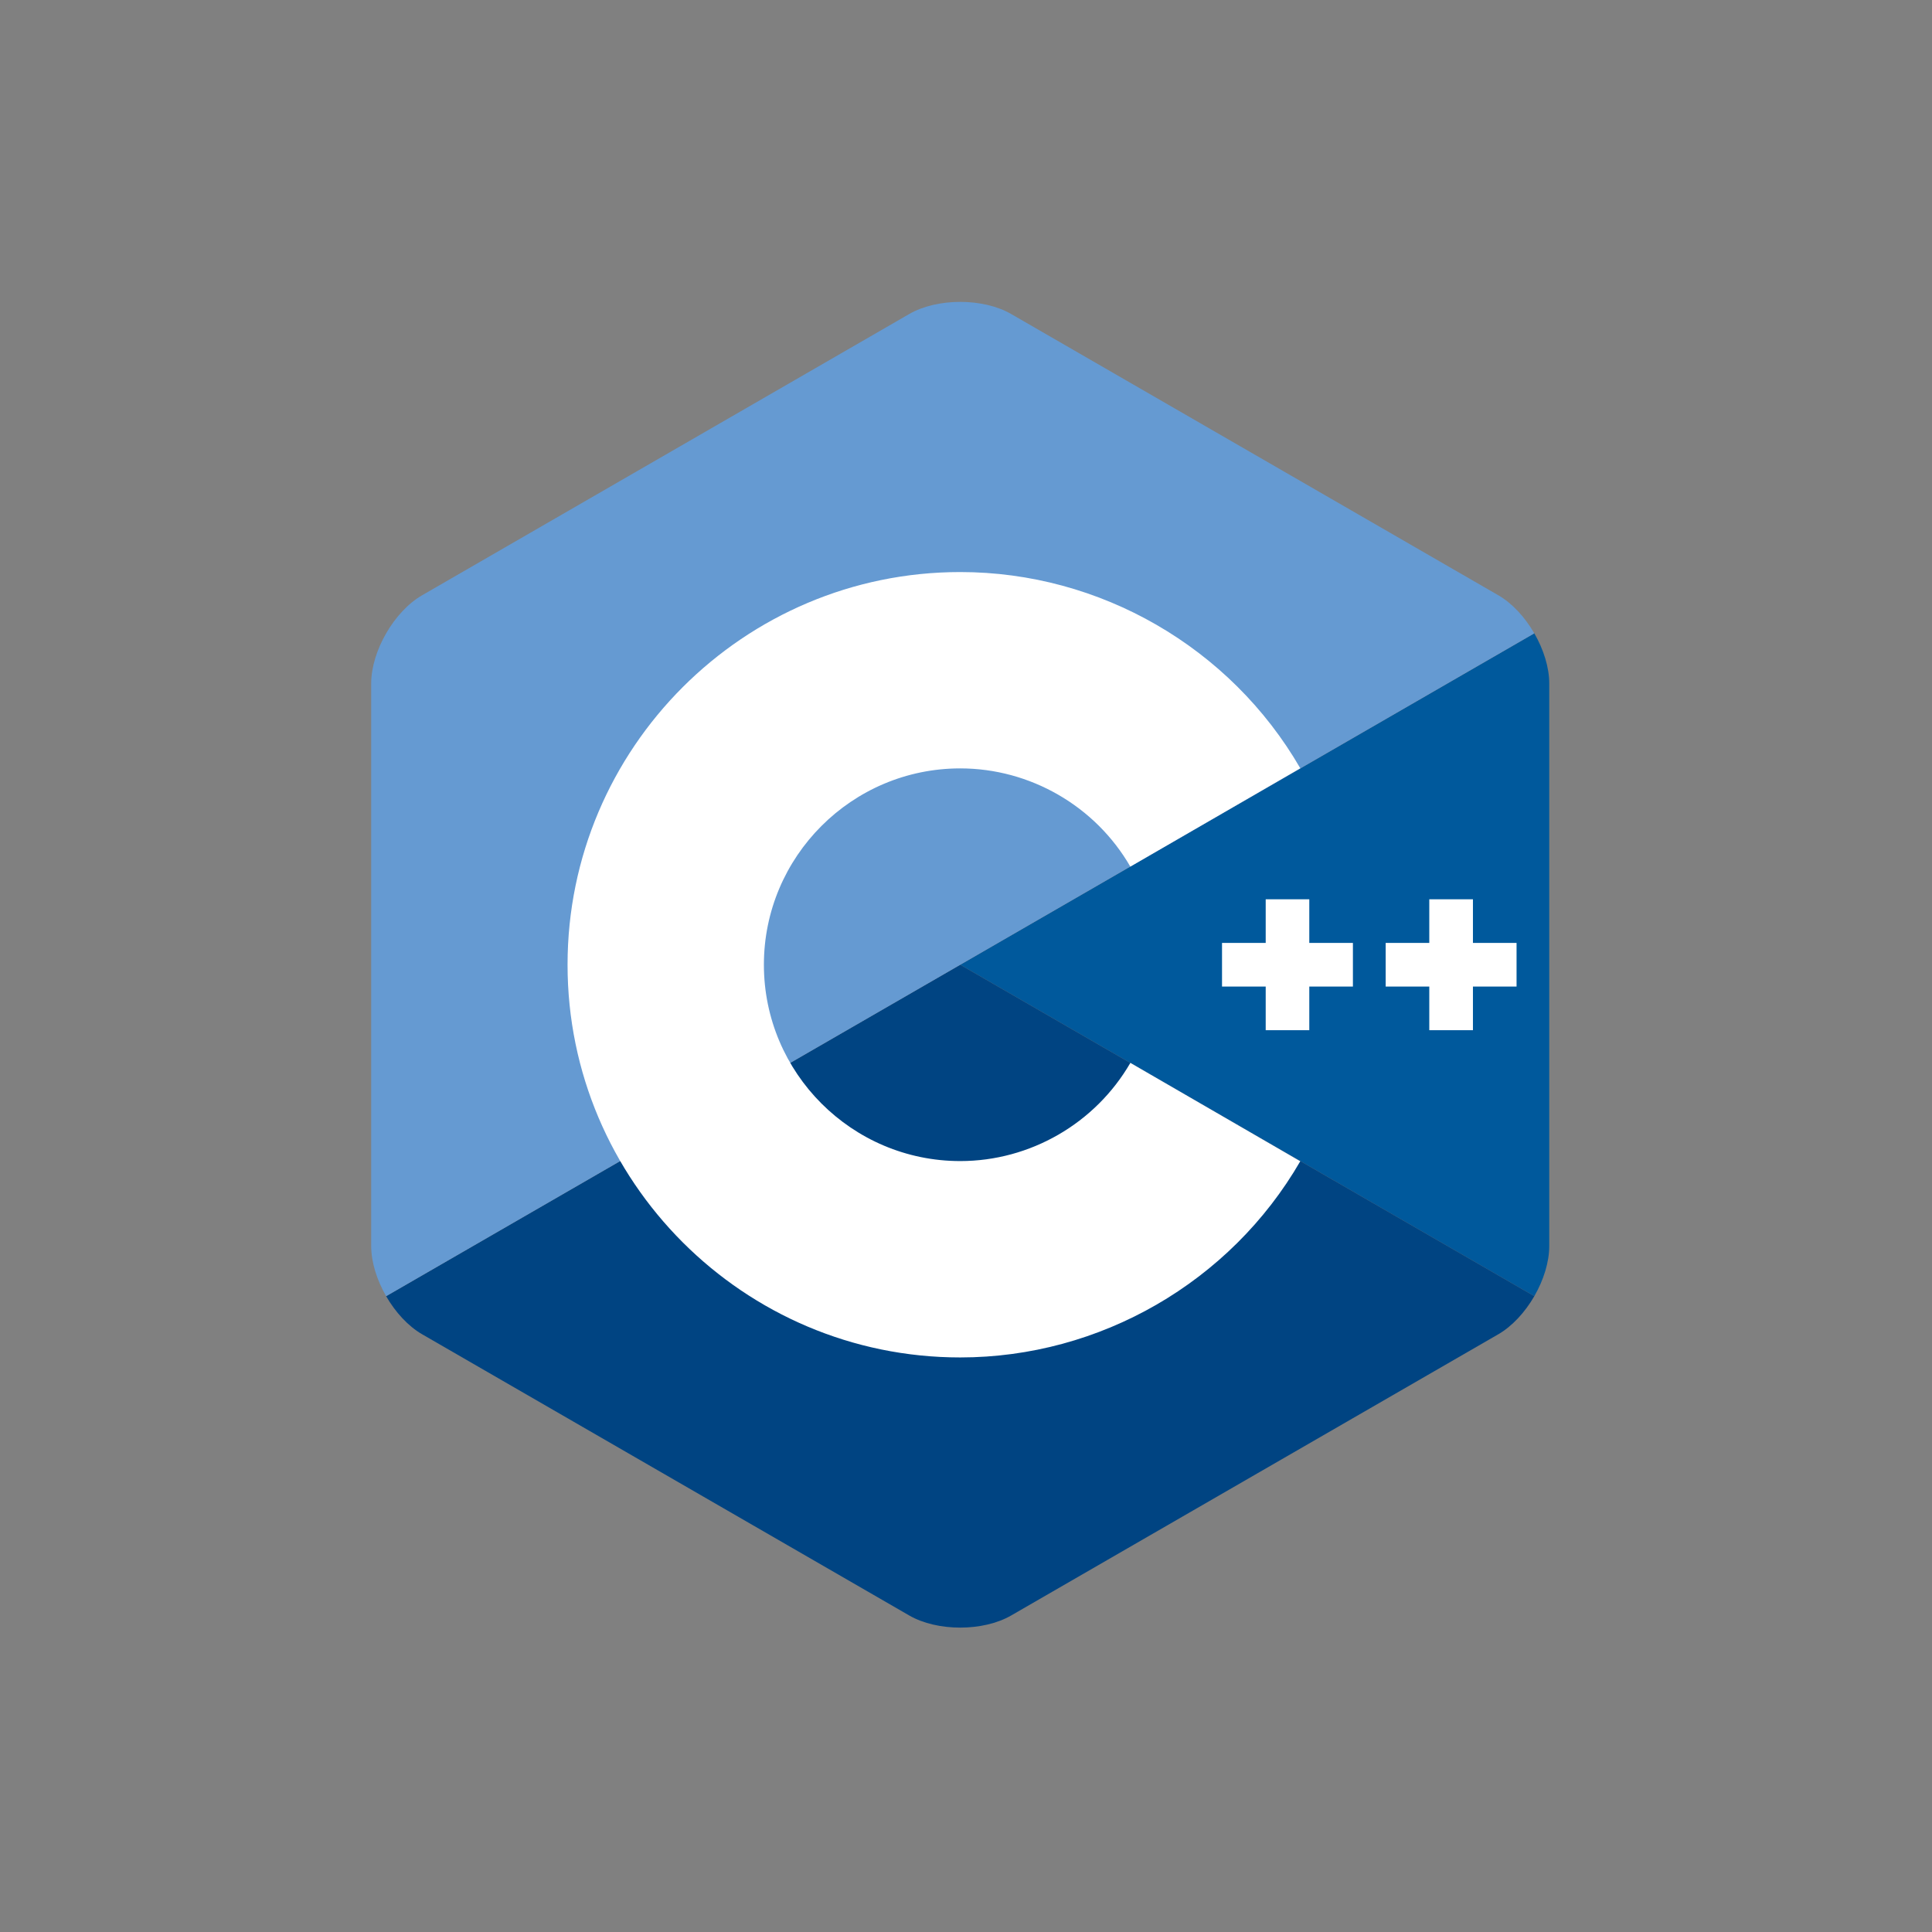
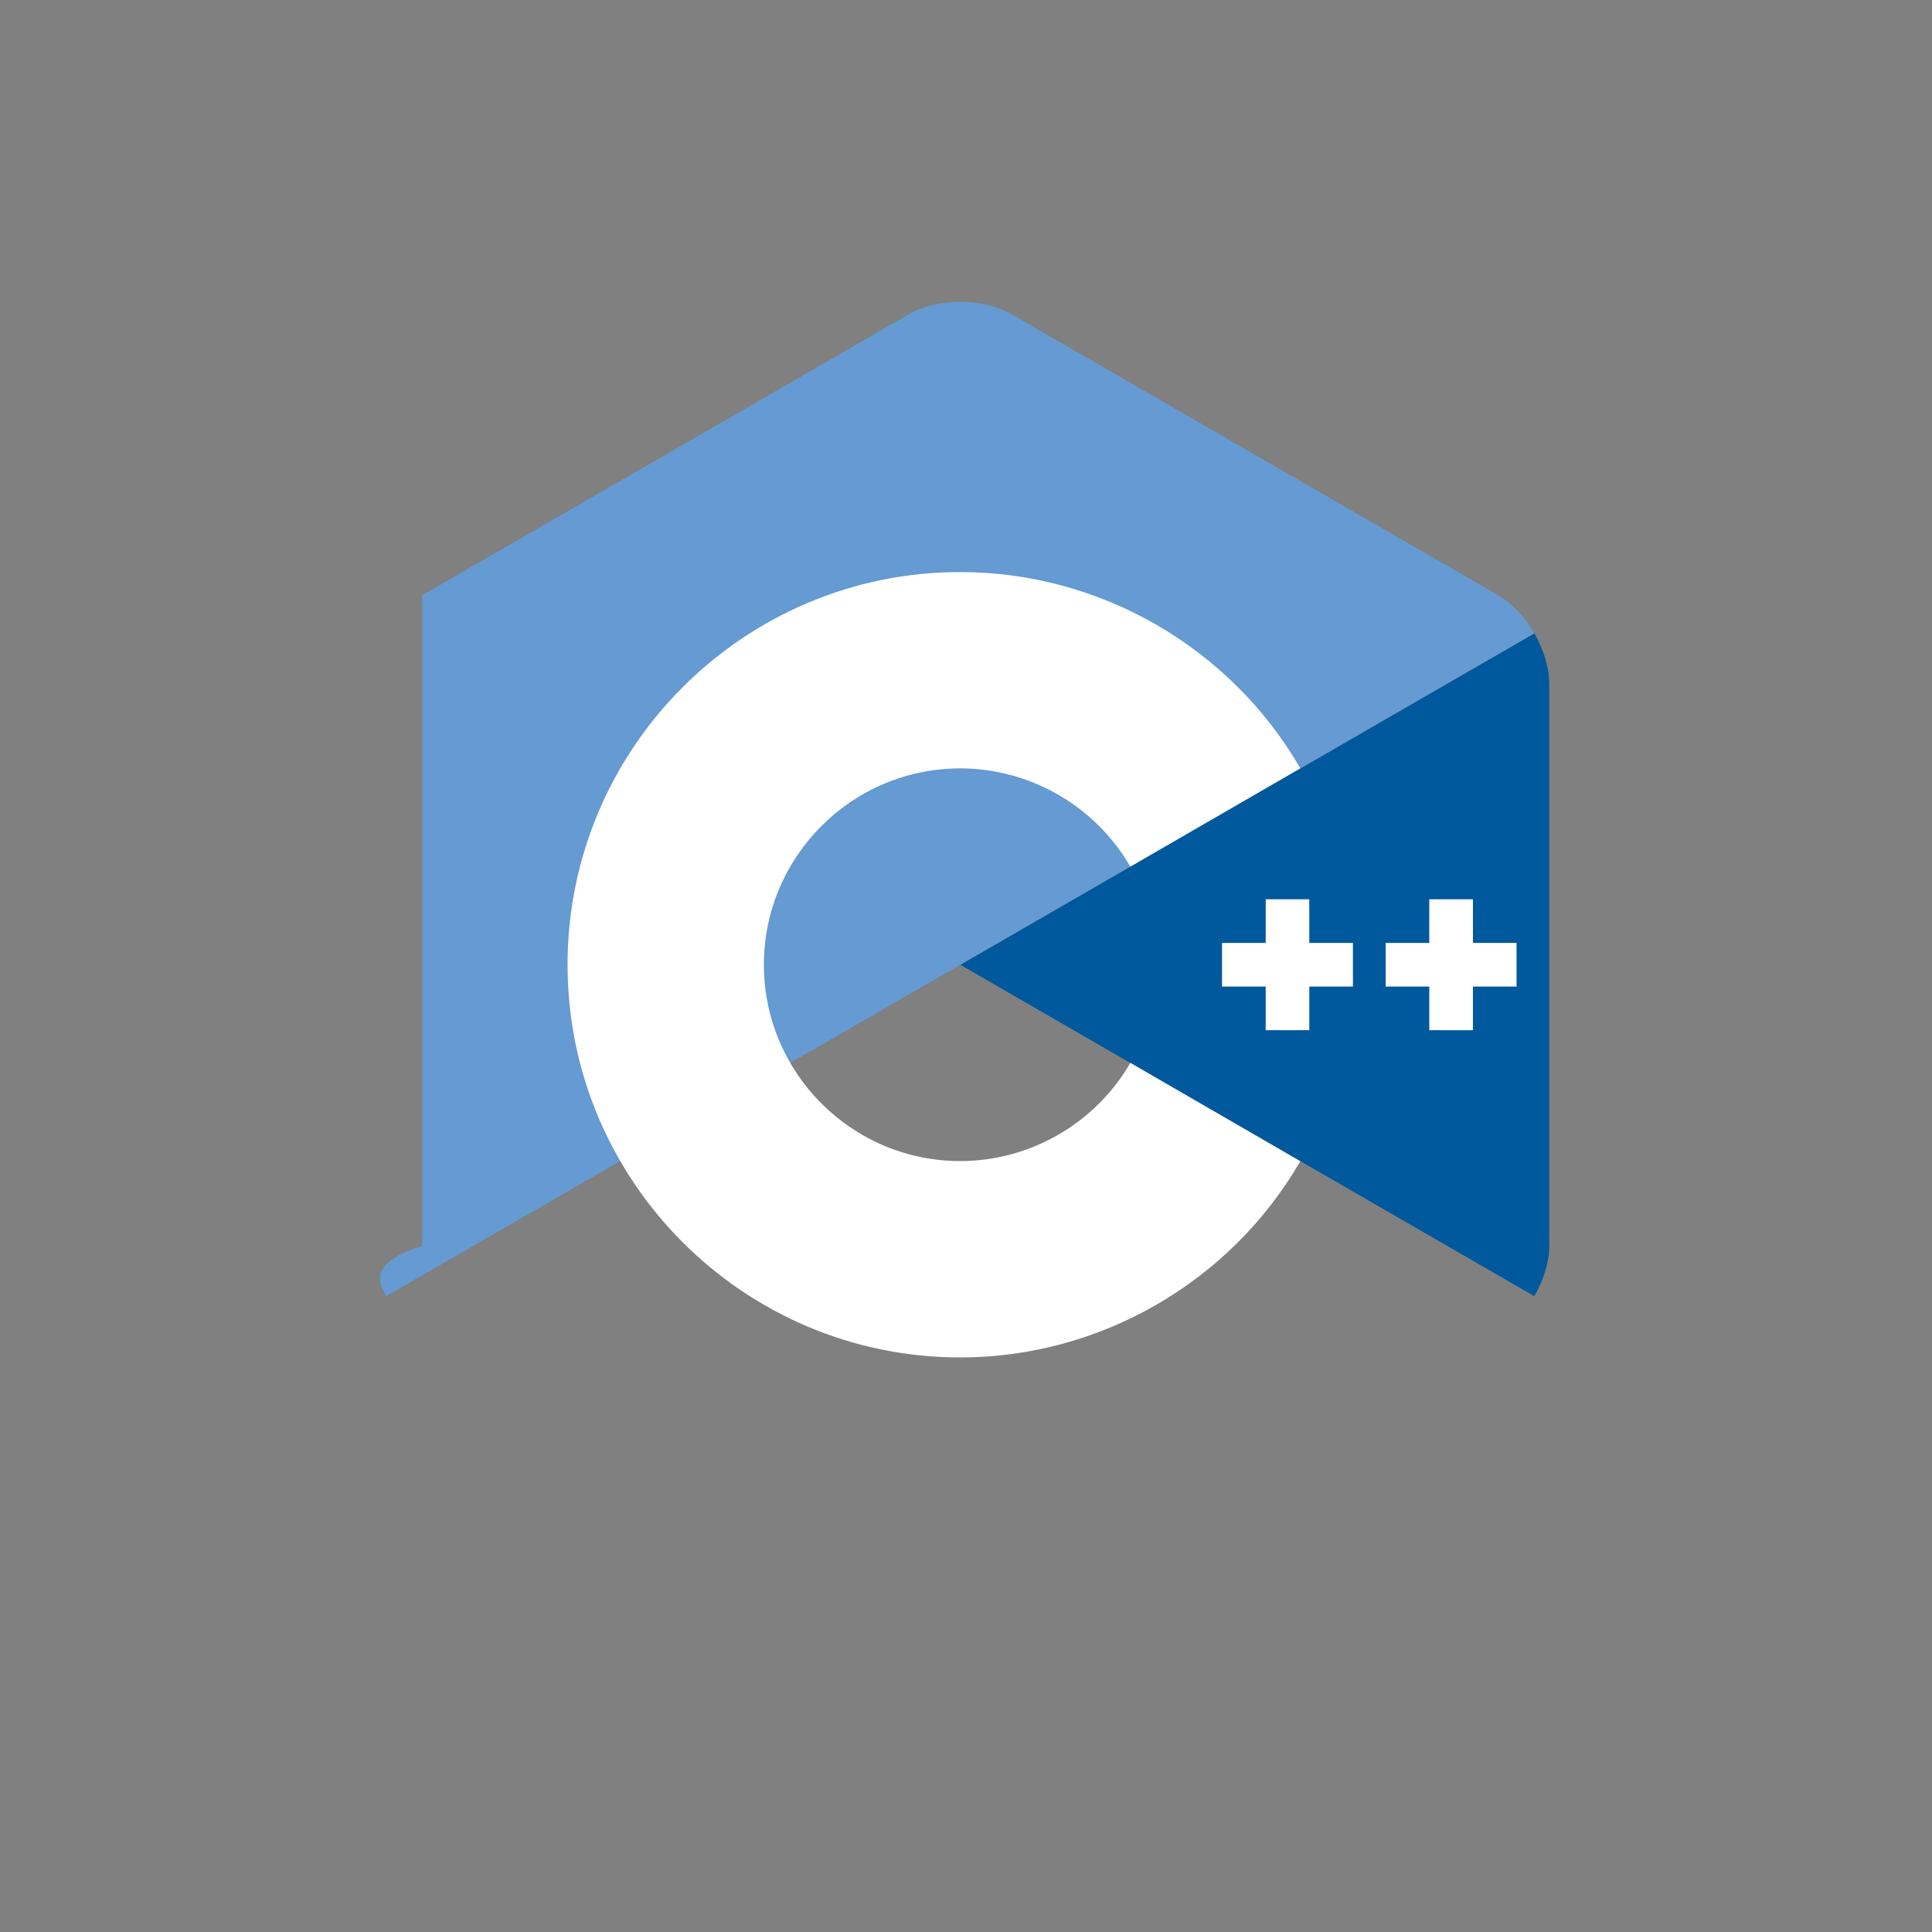
<svg xmlns="http://www.w3.org/2000/svg" width="64" height="64" viewBox="0 0 64 64" fill="none">
  <rect x="0" y="0" width="64" height="64" fill="#808080" stroke="none" />
  <path d="M50.826 42.938C51.132 42.408 51.321 41.811 51.321 41.273V22.643C51.321 22.108 51.132 21.51 50.826 20.98L31.81 31.959L50.826 42.938Z" fill="#00599C" />
-   <path d="M33.498 53.514L49.632 44.2C50.096 43.932 50.519 43.468 50.826 42.938L31.809 31.959L12.791 42.938C13.097 43.468 13.52 43.932 13.985 44.2L30.118 53.514C31.047 54.051 32.569 54.051 33.498 53.514H33.498Z" fill="#004482" />
-   <path d="M50.825 20.98C50.519 20.448 50.096 19.985 49.632 19.718L33.498 10.403C32.569 9.866 31.047 9.866 30.118 10.403L13.985 19.718C13.056 20.253 12.296 21.571 12.296 22.643V41.273C12.296 41.81 12.485 42.407 12.791 42.938L31.809 31.959L50.825 20.98Z" fill="#659AD2" />
+   <path d="M50.825 20.98C50.519 20.448 50.096 19.985 49.632 19.718L33.498 10.403C32.569 9.866 31.047 9.866 30.118 10.403L13.985 19.718V41.273C12.296 41.81 12.485 42.407 12.791 42.938L31.809 31.959L50.825 20.98Z" fill="#659AD2" />
  <path d="M31.809 18.95C24.636 18.95 18.801 24.785 18.801 31.958C18.801 39.132 24.636 44.967 31.809 44.967C36.438 44.967 40.755 42.476 43.074 38.467L37.445 35.209C36.283 37.216 34.124 38.462 31.809 38.462C28.223 38.462 25.305 35.545 25.305 31.958C25.305 28.371 28.223 25.454 31.809 25.454C34.123 25.454 36.284 26.701 37.443 28.707L43.074 25.45C40.754 21.44 36.438 18.95 31.809 18.95ZM41.928 29.79V31.236H40.481V32.681H41.928V34.127H43.372V32.681H44.817V31.236H43.372V29.79H41.928ZM47.347 29.79V31.236H45.902V32.681H47.347V34.127H48.793V32.681H50.238V31.236H48.793V29.79H47.347Z" fill="white" />
</svg>